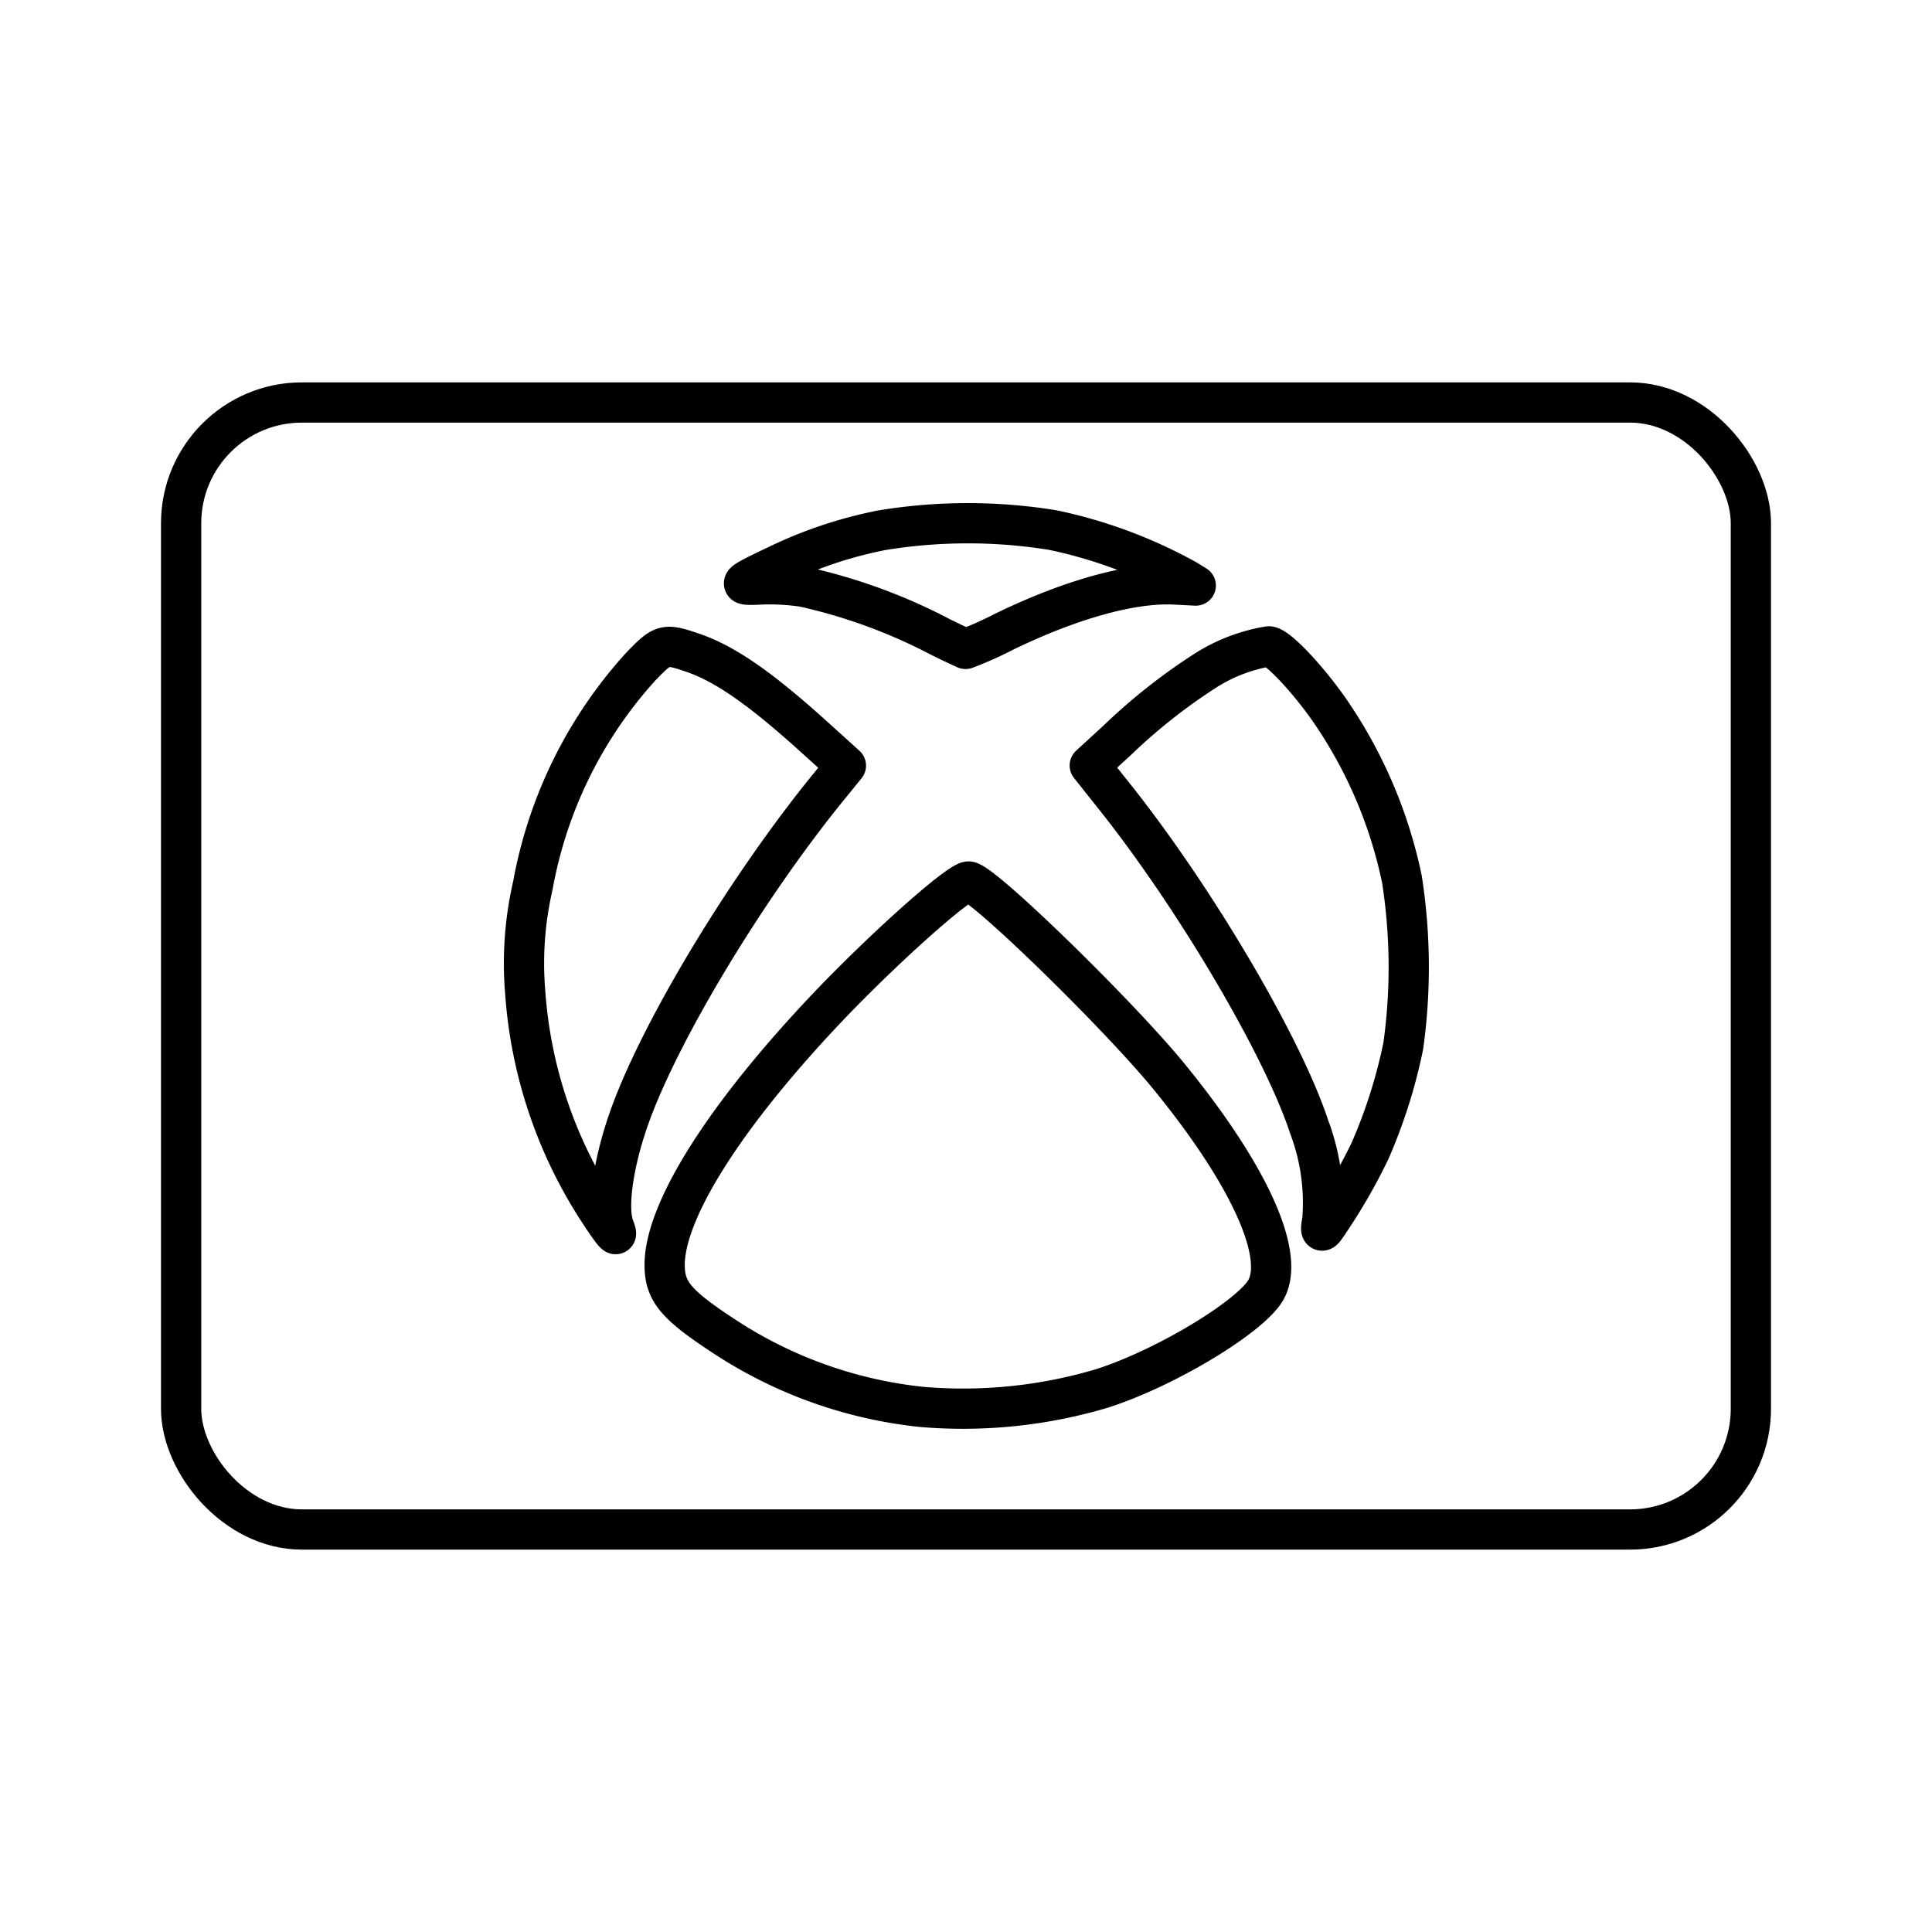
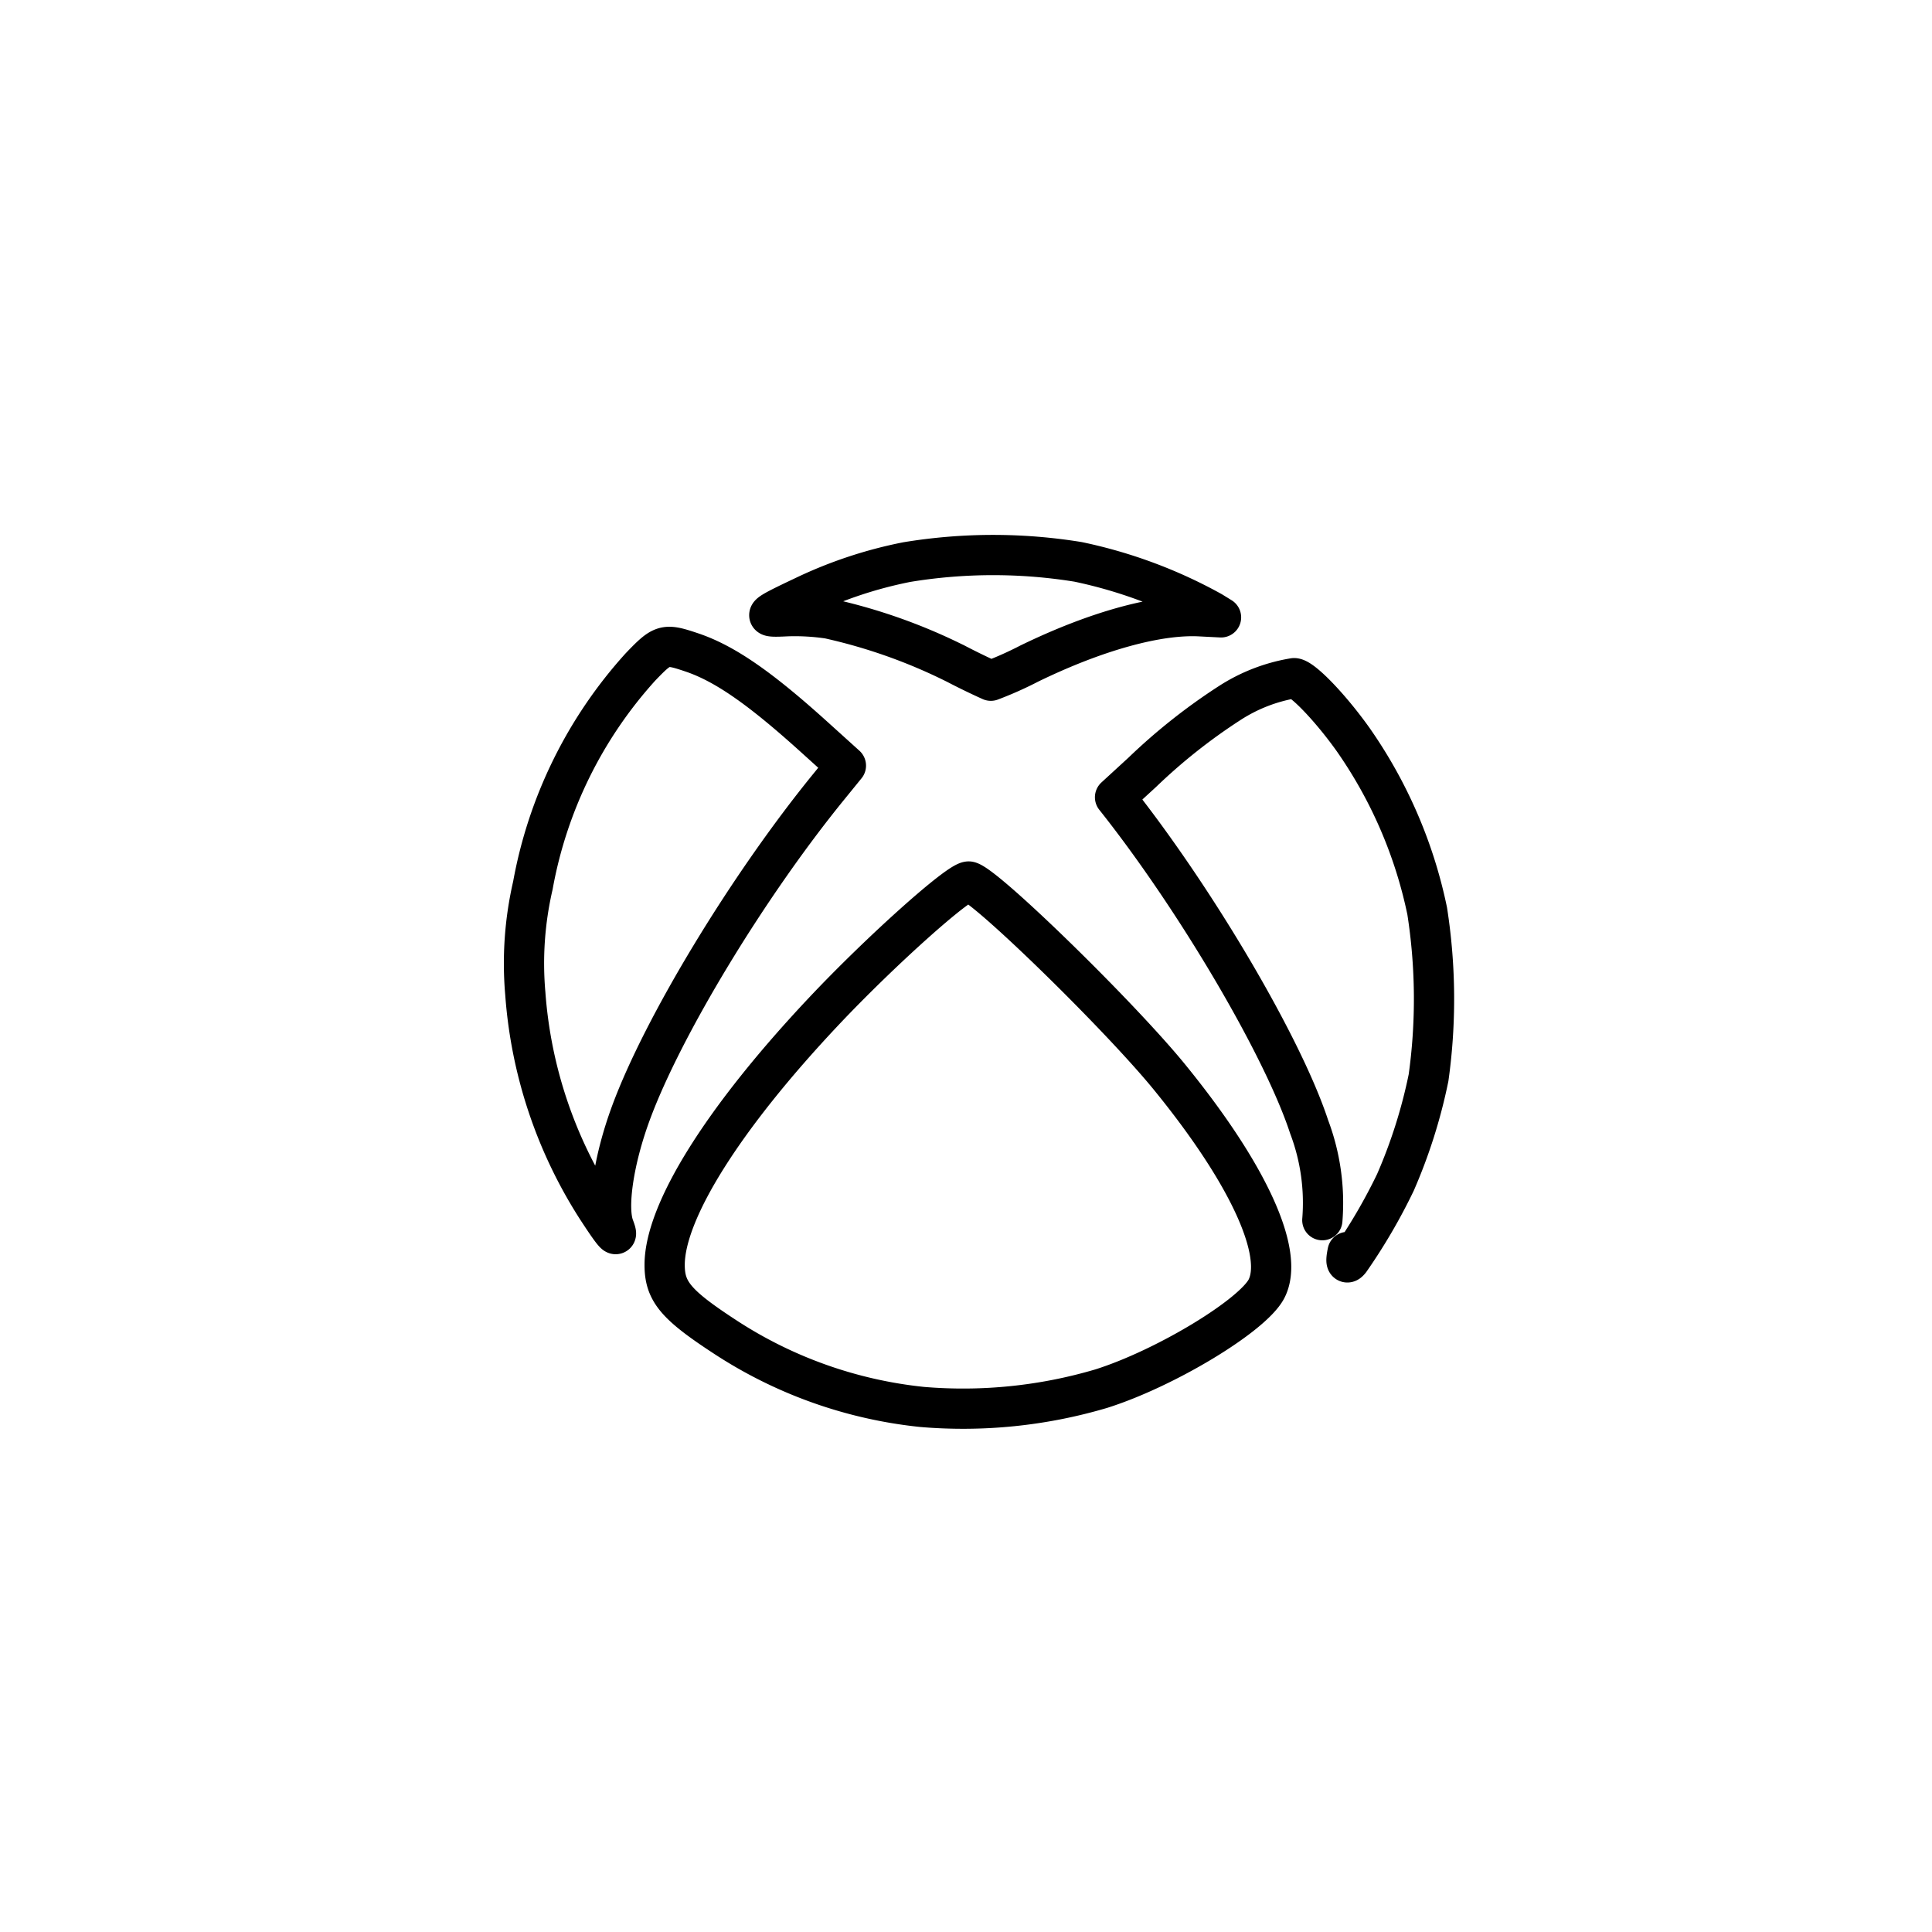
<svg xmlns="http://www.w3.org/2000/svg" width="800" height="800" viewBox="0 0 48 48">
-   <path fill="none" stroke="currentColor" stroke-linecap="round" stroke-linejoin="round" d="M22.908 34.955a11 11 0 0 1-4.882-1.732c-1.235-.805-1.513-1.136-1.513-1.797c0-1.327 1.459-3.652 3.956-6.302c1.418-1.505 3.393-3.27 3.607-3.222c.415.093 3.735 3.332 4.978 4.856c1.965 2.41 2.868 4.385 2.41 5.265c-.35.668-2.514 1.976-4.105 2.478a12.1 12.1 0 0 1-4.451.454m-8.063-4.91a11.4 11.4 0 0 1-1.794-5.363A8.6 8.6 0 0 1 13.239 22a11 11 0 0 1 2.673-5.43c.551-.574.6-.588 1.273-.362c.817.275 1.689.878 3.041 2.1l.79.714l-.431.53c-2 2.457-4.113 5.94-4.908 8.095c-.433 1.172-.607 2.348-.421 2.837c.126.33.01.207-.41-.438m18.007.269a5.34 5.34 0 0 0-.328-2.32c-.65-1.985-2.825-5.676-4.822-8.187l-.628-.79l.68-.624a14.4 14.4 0 0 1 2.17-1.718a4.2 4.2 0 0 1 1.597-.617c.199 0 .899.726 1.464 1.519a11.5 11.5 0 0 1 1.844 4.265c.214 1.371.226 2.767.034 4.142a13 13 0 0 1-.824 2.603a14 14 0 0 1-1.127 1.93q-.138.176-.06-.203m-9.763-14.63a13.7 13.7 0 0 0-3.128-1.106a5.7 5.7 0 0 0-1.043-.059c-.648.033-.619 0 .42-.492a10.7 10.7 0 0 1 2.563-.853a13.2 13.2 0 0 1 4.252-.006c1.164.243 2.284.66 3.324 1.237l.23.142l-.53-.027c-1.05-.053-2.583.372-4.23 1.173a9 9 0 0 1-.959.428a17 17 0 0 1-.899-.438" />
-   <rect width="39" height="28" x="4.5" y="10" fill="none" stroke="currentColor" stroke-linecap="round" stroke-linejoin="round" rx="3" ry="3" />
+   <path fill="none" stroke="currentColor" stroke-linecap="round" stroke-linejoin="round" d="M22.908 34.955a11 11 0 0 1-4.882-1.732c-1.235-.805-1.513-1.136-1.513-1.797c0-1.327 1.459-3.652 3.956-6.302c1.418-1.505 3.393-3.27 3.607-3.222c.415.093 3.735 3.332 4.978 4.856c1.965 2.41 2.868 4.385 2.41 5.265c-.35.668-2.514 1.976-4.105 2.478a12.1 12.1 0 0 1-4.451.454m-8.063-4.91a11.4 11.4 0 0 1-1.794-5.363A8.6 8.6 0 0 1 13.239 22a11 11 0 0 1 2.673-5.43c.551-.574.6-.588 1.273-.362c.817.275 1.689.878 3.041 2.1l.79.714l-.431.53c-2 2.457-4.113 5.94-4.908 8.095c-.433 1.172-.607 2.348-.421 2.837c.126.33.01.207-.41-.438m18.007.269a5.34 5.34 0 0 0-.328-2.32c-.65-1.985-2.825-5.676-4.822-8.187l.68-.624a14.4 14.4 0 0 1 2.17-1.718a4.2 4.2 0 0 1 1.597-.617c.199 0 .899.726 1.464 1.519a11.5 11.5 0 0 1 1.844 4.265c.214 1.371.226 2.767.034 4.142a13 13 0 0 1-.824 2.603a14 14 0 0 1-1.127 1.93q-.138.176-.06-.203m-9.763-14.63a13.7 13.7 0 0 0-3.128-1.106a5.7 5.7 0 0 0-1.043-.059c-.648.033-.619 0 .42-.492a10.7 10.7 0 0 1 2.563-.853a13.2 13.2 0 0 1 4.252-.006c1.164.243 2.284.66 3.324 1.237l.23.142l-.53-.027c-1.05-.053-2.583.372-4.23 1.173a9 9 0 0 1-.959.428a17 17 0 0 1-.899-.438" />
</svg>